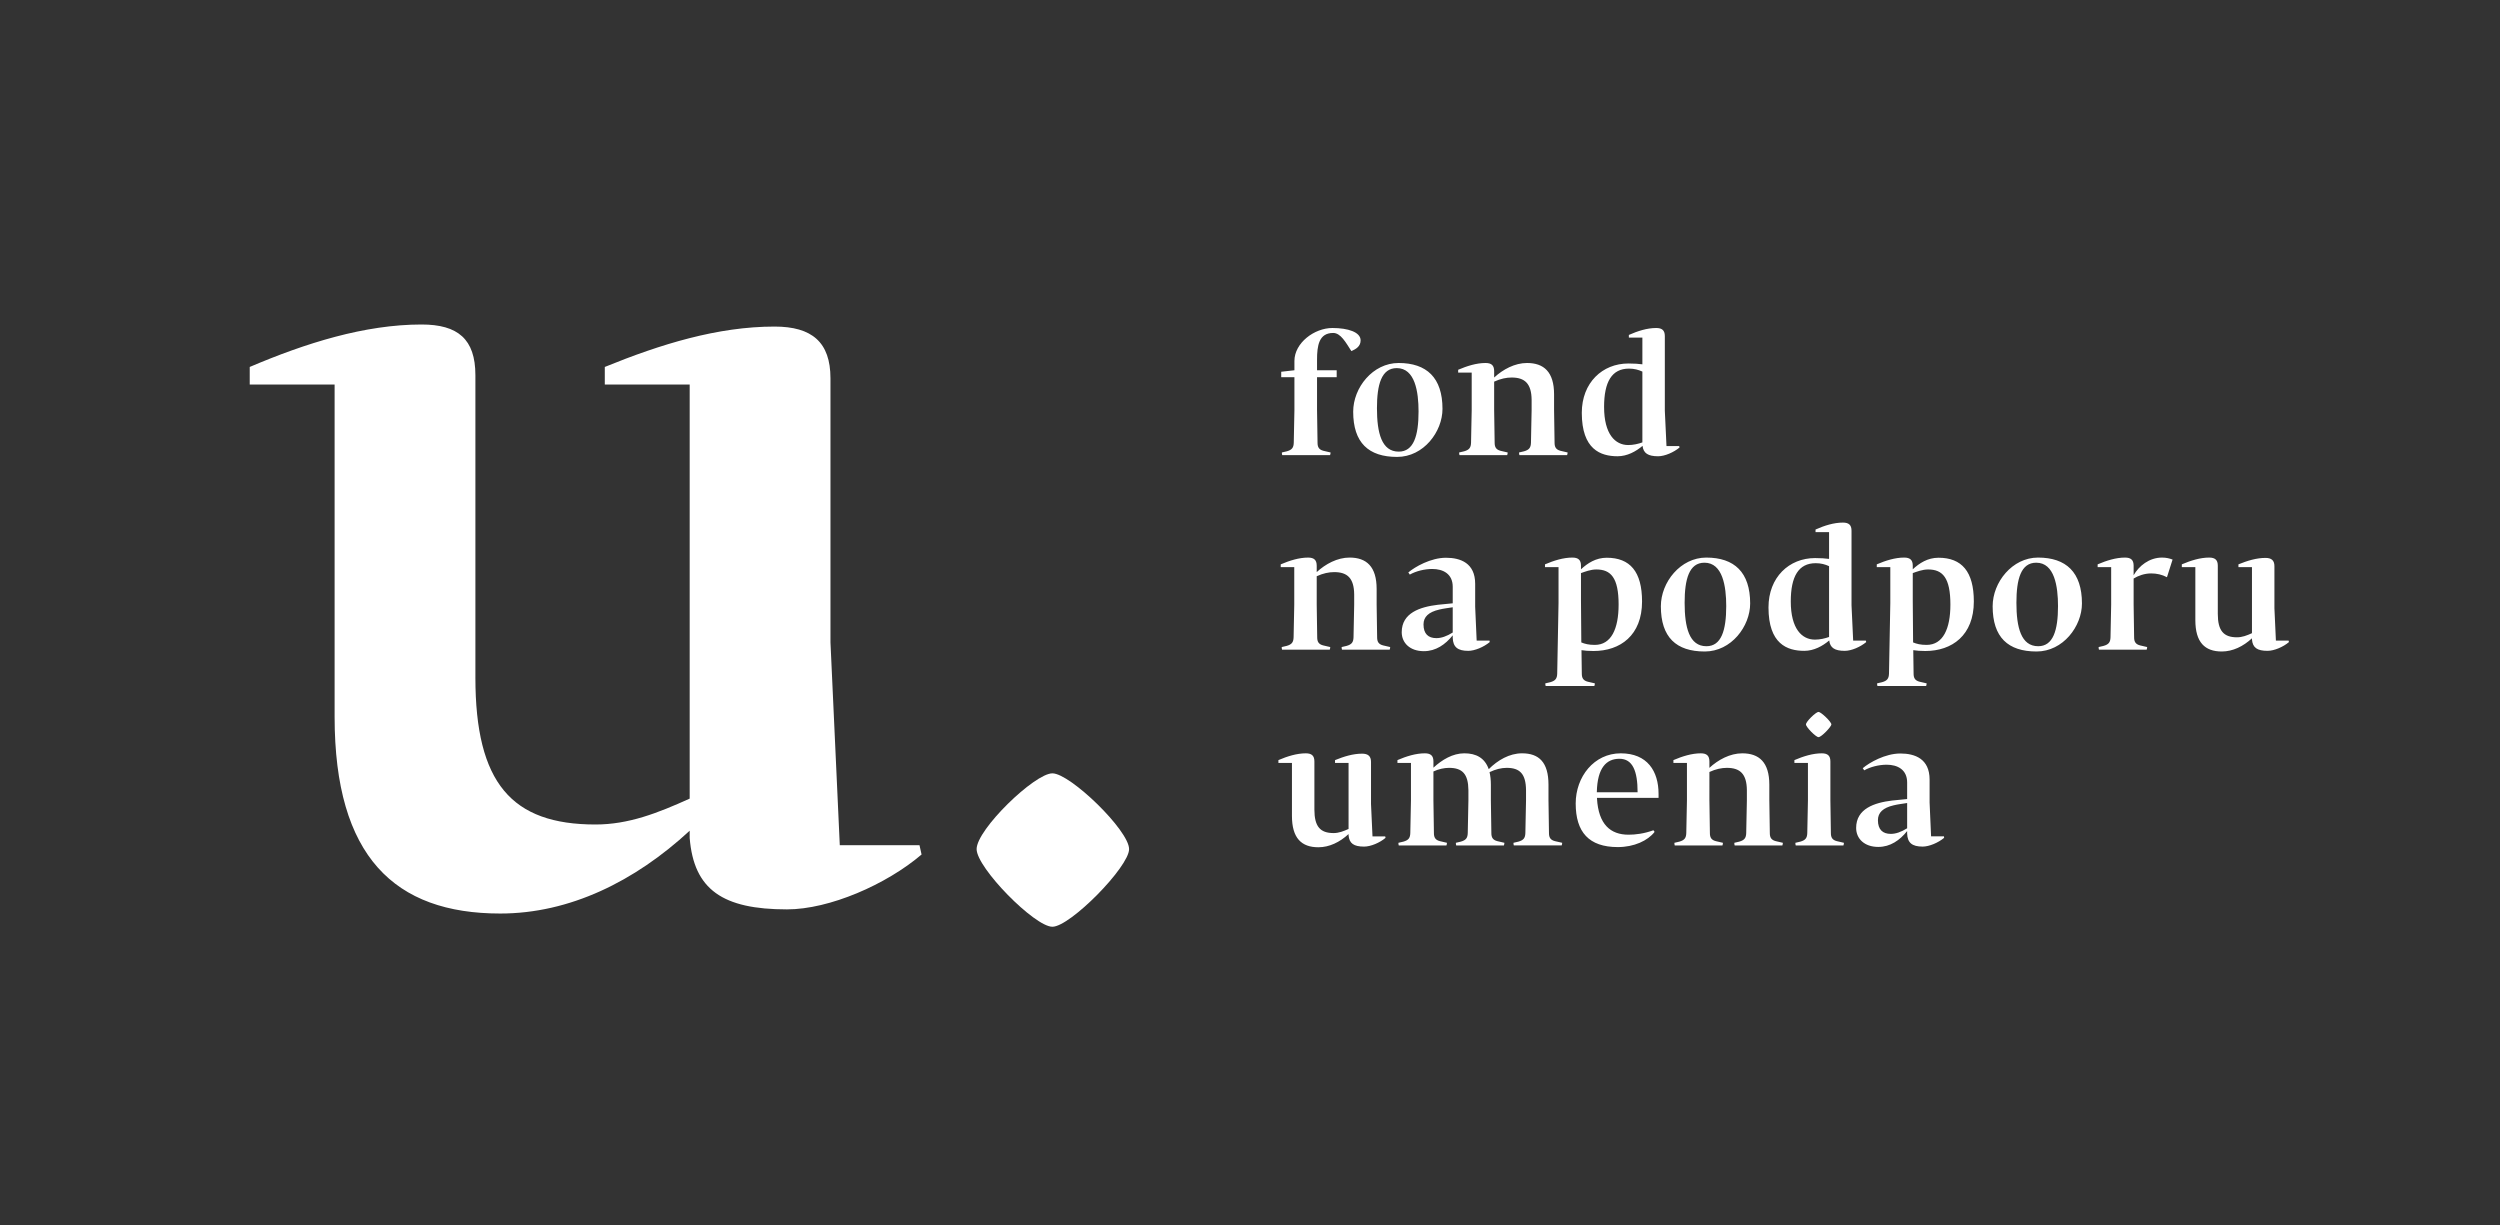
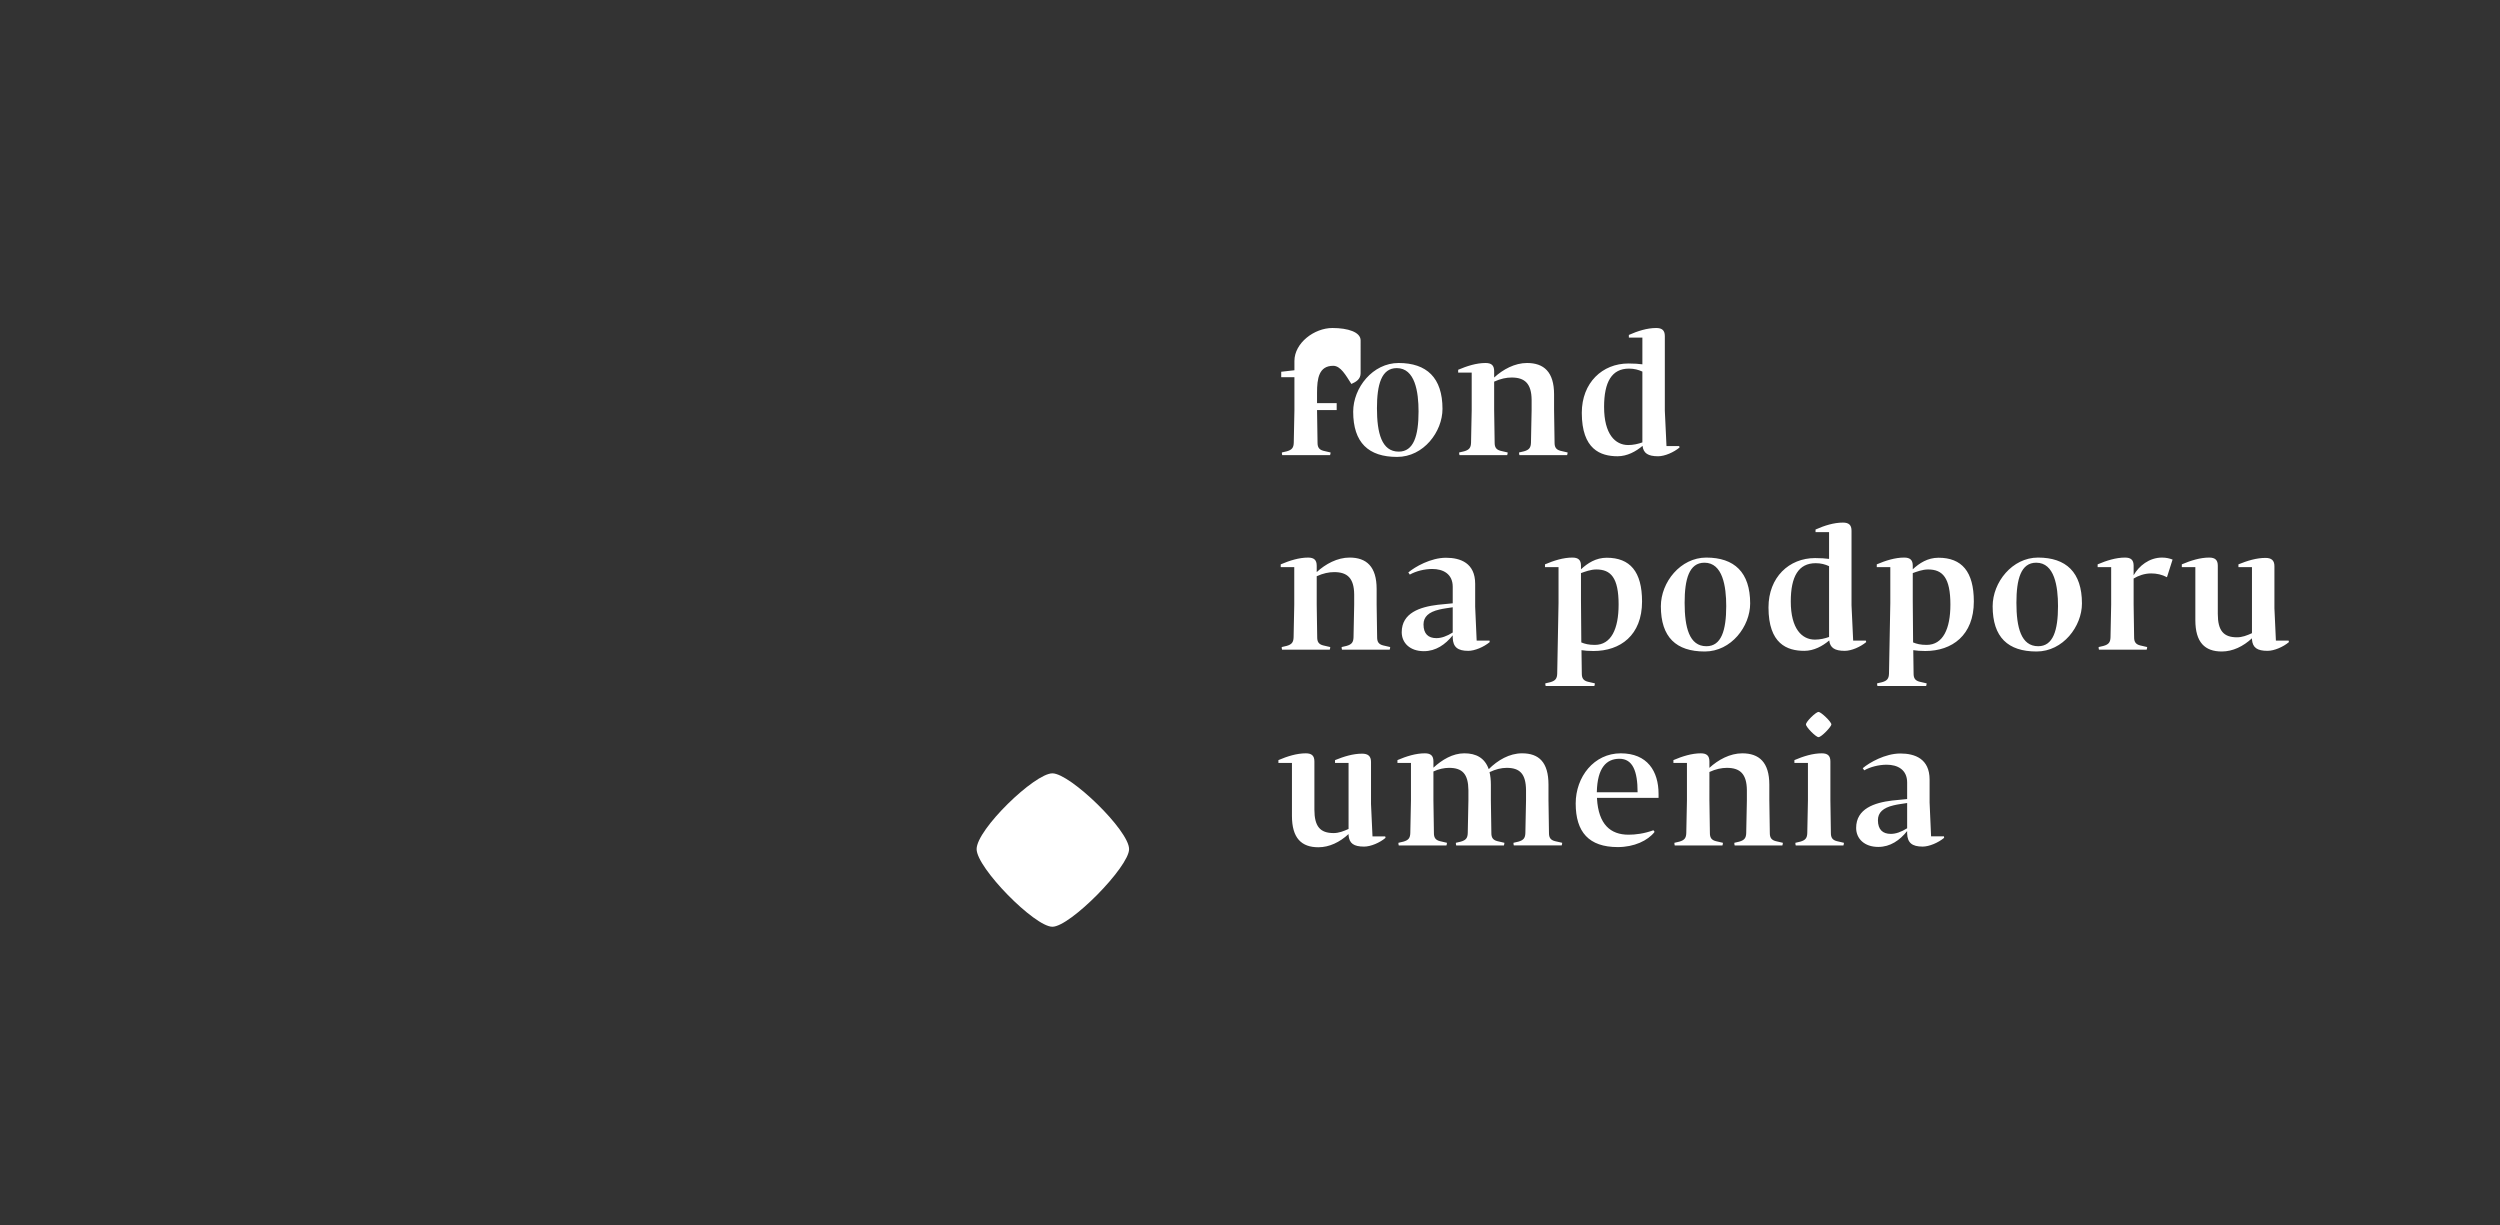
<svg xmlns="http://www.w3.org/2000/svg" xmlns:ns1="http://sodipodi.sourceforge.net/DTD/sodipodi-0.dtd" xmlns:ns2="http://www.inkscape.org/namespaces/inkscape" xmlns:xlink="http://www.w3.org/1999/xlink" version="1.1" id="Layer_1" x="0px" y="0px" width="714" height="350" viewBox="0 0 714 350" enable-background="new 0 0 800 600" xml:space="preserve" ns1:docname="FPU_logo3_custom.svg" ns2:version="1.3 (0e150ed, 2023-07-21)">
  <rect x="0" y="0" width="714" height="350" fill="#333333" stroke="none" />
  <defs id="defs5" />
  <ns1:namedview id="namedview5" pagecolor="#ffffff" bordercolor="#000000" borderopacity="0.25" ns2:showpageshadow="2" ns2:pageopacity="0.0" ns2:pagecheckerboard="0" ns2:deskcolor="#d1d1d1" ns2:zoom="0.39333333" ns2:cx="399.15255" ns2:cy="300" ns2:window-width="1512" ns2:window-height="859" ns2:window-x="0" ns2:window-y="38" ns2:window-maximized="0" ns2:current-layer="Layer_1" />
  <g id="g5" transform="translate(-40.678,-129.322)">
    <defs id="defs1">
      <rect id="SVGID_1_" width="800" height="600" x="0" y="0" />
    </defs>
    <clipPath id="SVGID_2_">
      <use xlink:href="#SVGID_1_" overflow="visible" id="use1" />
    </clipPath>
-     <path clip-path="url(#SVGID_2_)" fill="#ffffff" d="m 176.452,322.817 v -86.33 c 0,-10.348 -5.026,-14.487 -15.374,-14.487 -16.261,0 -33.113,5.322 -49.078,12.122 v 5.026 h 24.243 v 94.904 c 0,39.913 17.148,56.175 47.305,56.175 19.808,0 38.434,-9.166 54.104,-23.653 v 2.07 c 1.182,14.782 9.461,20.399 27.791,20.399 12.122,0 28.383,-7.096 38.435,-15.67 l -0.592,-2.66 h -22.765 l -2.661,-57.947 v -75.392 c 0,-10.348 -5.321,-14.783 -15.965,-14.783 -16.261,0 -32.521,5.026 -48.487,11.531 v 5.026 h 24.244 v 118.26 c -9.165,4.139 -17.444,7.392 -26.904,7.392 -23.948,0 -34.296,-11.827 -34.296,-41.983" id="path1" />
    <path clip-path="url(#SVGID_2_)" fill="#ffffff" d="m 580.692,367.479 c -2.31,0 -3.678,-1.226 -3.678,-3.913 0,-2.168 1.462,-3.536 4.479,-4.243 1.132,-0.282 2.688,-0.471 3.866,-0.659 v 7.213 c -1.744,1.083 -3.253,1.602 -4.667,1.602 m 0.377,-9.523 c -5.045,0.612 -10.276,2.31 -10.276,7.825 0,3.064 2.356,5.422 6.316,5.422 3.441,0 6.128,-1.886 8.25,-4.525 v 0.707 c 0.094,2.64 1.414,3.724 4.431,3.724 1.84,0 4.433,-1.084 6.13,-2.499 l -0.048,-0.424 h -3.677 l -0.425,-9.664 v -6.553 c 0,-5.94 -4.195,-7.449 -8.344,-7.449 -4.337,0 -8.863,2.593 -10.749,4.196 l 0.425,0.613 c 1.744,-0.99 4.195,-1.604 6.411,-1.604 3.063,0 5.846,1.367 5.846,5.092 v 4.714 z m -21.026,-18.103 c 0.85,0 3.679,-3.017 3.679,-3.63 0,-0.754 -2.97,-3.583 -3.679,-3.583 -0.706,0 -3.581,2.735 -3.581,3.583 0,0.754 2.827,3.63 3.581,3.63 m 3.395,18.056 v -11.126 c 0,-1.65 -0.802,-2.311 -2.452,-2.311 -2.593,0 -5.28,0.849 -7.825,1.933 v 0.803 h 3.865 v 10.701 l -0.188,9.334 c -0.048,1.366 -0.473,2.026 -1.98,2.451 l -1.415,0.33 c 0,0.235 0,0.472 0.095,0.754 h 13.624 c 0.095,-0.235 0.142,-0.565 0.142,-0.754 l -2.027,-0.472 c -1.272,-0.33 -1.697,-1.037 -1.697,-2.31 z m -34.555,-11.126 c 0,-1.65 -0.802,-2.311 -2.452,-2.311 -2.592,0 -5.28,0.849 -7.825,1.933 v 0.803 h 3.865 v 10.701 l -0.188,9.334 c -0.047,1.366 -0.472,2.026 -1.979,2.451 l -1.414,0.33 c 0,0.235 0,0.472 0.094,0.754 h 13.624 c 0.095,-0.235 0.142,-0.565 0.142,-0.754 l -2.026,-0.472 c -1.273,-0.33 -1.698,-1.037 -1.698,-2.31 l -0.141,-9.334 V 349.8 c 1.839,-0.848 3.487,-1.178 4.997,-1.178 3.771,0 5.656,1.743 5.703,6.363 v 2.924 l -0.188,9.334 c -0.047,1.366 -0.472,2.026 -1.98,2.451 l -1.413,0.33 c 0,0.235 0,0.472 0.094,0.754 h 13.624 c 0.094,-0.235 0.142,-0.565 0.142,-0.754 l -2.027,-0.472 c -1.272,-0.33 -1.697,-1.037 -1.697,-2.31 l -0.142,-9.334 v -4.479 c 0,-6.411 -2.923,-8.957 -7.731,-8.957 -3.488,0 -6.883,1.839 -9.381,4.149 v -1.838 z m -25.694,-0.755 c 3.772,0 5.186,3.489 5.186,9.57 h -11.644 c 0.141,-7.071 2.782,-9.57 6.458,-9.57 m 11.173,11.174 v -1.133 c 0,-6.505 -3.206,-11.597 -10.796,-11.597 -7.637,0 -12.87,6.695 -12.87,14.332 0,8.155 3.772,12.445 12.022,12.445 4.667,0 8.58,-1.838 10.513,-4.337 l -0.33,-0.472 c -2.687,0.99 -5.186,1.273 -7.119,1.273 -5.138,0 -8.58,-2.923 -9.004,-10.325 V 357.2 h 17.584 z m -70.714,-9.994 v 10.701 l -0.189,9.334 c -0.047,1.366 -0.471,2.026 -1.979,2.451 l -1.414,0.33 c 0,0.235 0,0.472 0.094,0.754 h 13.624 c 0.096,-0.235 0.143,-0.565 0.143,-0.754 l -2.027,-0.472 c -1.273,-0.33 -1.697,-1.037 -1.697,-2.31 l -0.142,-9.334 v -8.25 c 1.509,-0.707 3.063,-1.037 4.479,-1.037 3.771,0 5.469,1.743 5.516,6.363 v 2.924 l -0.188,9.334 c -0.047,1.366 -0.472,2.026 -1.979,2.451 l -1.414,0.33 c 0,0.235 0,0.472 0.094,0.754 h 13.624 c 0.094,-0.235 0.142,-0.565 0.142,-0.754 l -2.027,-0.472 c -1.272,-0.33 -1.697,-1.037 -1.697,-2.31 l -0.141,-9.334 v -4.479 c 0,-1.367 -0.143,-2.545 -0.377,-3.582 1.696,-0.802 3.3,-1.226 4.902,-1.226 3.771,0 5.468,1.743 5.516,6.363 v 2.924 l -0.188,9.334 c -0.047,1.366 -0.472,2.026 -1.979,2.451 l -1.415,0.33 c 0,0.235 0,0.472 0.095,0.754 h 13.671 c 0.095,-0.235 0.142,-0.565 0.142,-0.754 l -2.074,-0.472 c -1.272,-0.33 -1.697,-1.037 -1.697,-2.31 l -0.141,-9.334 v -4.479 c 0,-6.411 -2.734,-8.957 -7.544,-8.957 -3.63,0 -6.977,1.98 -9.522,4.526 -1.131,-3.206 -3.583,-4.526 -6.978,-4.526 -3.3,0 -6.363,1.839 -8.815,4.102 v -1.791 c 0,-1.65 -0.801,-2.311 -2.451,-2.311 -2.593,0 -5.28,0.849 -7.826,1.933 v 0.803 h 3.859 z m -27.579,13.341 v -13.766 c 0,-1.65 -0.801,-2.311 -2.451,-2.311 -2.593,0 -5.279,0.849 -7.825,1.933 v 0.803 h 3.865 v 15.132 c 0,6.365 2.734,8.958 7.542,8.958 3.159,0 6.129,-1.462 8.628,-3.772 v 0.33 c 0.188,2.357 1.509,3.253 4.432,3.253 1.933,0 4.525,-1.131 6.129,-2.499 l -0.095,-0.424 h -3.631 l -0.424,-9.24 v -12.021 c 0,-1.65 -0.848,-2.358 -2.546,-2.358 -2.593,0 -5.185,0.803 -7.73,1.839 v 0.803 h 3.865 v 18.856 c -1.462,0.66 -2.781,1.179 -4.29,1.179 -3.818,-0.001 -5.469,-1.887 -5.469,-6.695" id="path2" />
    <path clip-path="url(#SVGID_2_)" fill="#ffffff" d="m 674.082,304.643 v -13.767 c 0,-1.65 -0.803,-2.31 -2.452,-2.31 -2.593,0 -5.28,0.849 -7.825,1.933 v 0.801 h 3.865 v 15.133 c 0,6.364 2.734,8.956 7.543,8.956 3.158,0 6.129,-1.461 8.627,-3.771 v 0.33 c 0.188,2.356 1.509,3.253 4.432,3.253 1.934,0 4.526,-1.132 6.128,-2.499 l -0.094,-0.424 h -3.63 l -0.424,-9.24 v -12.022 c 0,-1.65 -0.85,-2.357 -2.546,-2.357 -2.594,0 -5.187,0.802 -7.731,1.839 v 0.801 h 3.865 v 18.858 c -1.461,0.66 -2.781,1.178 -4.29,1.178 -3.819,0.001 -5.468,-1.885 -5.468,-6.692 M 643.628,291.3 v 10.702 l -0.188,9.334 c -0.048,1.367 -0.472,2.027 -1.979,2.452 l -1.415,0.33 c 0,0.235 0,0.471 0.094,0.754 h 13.625 c 0.094,-0.236 0.141,-0.566 0.141,-0.754 l -2.026,-0.472 c -1.273,-0.33 -1.697,-1.037 -1.697,-2.311 l -0.141,-9.334 v -7.449 c 1.319,-0.801 3.063,-1.461 4.997,-1.461 1.603,0 3.11,0.33 4.524,1.084 l 1.604,-5.044 c -0.896,-0.33 -1.791,-0.566 -3.018,-0.566 -3.677,0 -6.6,2.404 -8.107,5.044 v -2.734 c 0,-1.65 -0.803,-2.31 -2.452,-2.31 -2.594,0 -5.28,0.849 -7.826,1.933 v 0.801 h 3.864 z m -15.181,11.126 c 0,6.978 -1.414,11.456 -5.656,11.456 -4.903,0 -6.224,-5.374 -6.224,-12.398 0,-6.741 1.273,-11.456 5.657,-11.456 5.234,-0.001 6.223,6.788 6.223,12.398 m 6.836,-0.754 c 0,-8.91 -4.525,-13.106 -12.54,-13.106 -7.354,0 -12.965,7.024 -12.965,13.907 0,8.863 4.386,12.917 12.54,12.917 7.591,0 12.965,-7.212 12.965,-13.718 m -37.572,0.33 c 0,6.93 -2.122,11.503 -6.789,11.503 -1.744,0 -2.828,-0.283 -3.865,-0.707 l -0.095,-11.975 v -7.826 c 1.085,-0.377 2.734,-1.037 4.385,-1.037 4.147,0 6.364,2.357 6.364,10.042 m 6.693,-0.896 c 0,-8.533 -3.44,-12.493 -10.088,-12.493 -3.111,0 -5.469,1.556 -7.354,3.3 v -1.037 c 0,-1.65 -0.802,-2.31 -2.451,-2.31 -2.593,0 -5.28,0.849 -7.826,1.933 v 0.801 h 3.866 v 10.23 l -0.377,20.178 c -0.047,1.367 -0.473,2.027 -1.98,2.451 l -1.415,0.33 c 0,0.235 0,0.471 0.096,0.754 h 13.906 c 0.095,-0.235 0.142,-0.565 0.142,-0.754 l -2.027,-0.471 c -1.273,-0.33 -1.697,-1.038 -1.697,-2.311 l -0.094,-6.695 c 0.99,0.143 1.98,0.236 3.441,0.236 7.636,0.001 13.858,-4.477 13.858,-14.142 m -45.397,10.89 c -3.677,0 -6.883,-3.064 -6.883,-10.89 0,-7.167 2.216,-10.938 7.118,-10.938 1.509,0 2.688,0.33 3.818,0.848 v 20.225 c -1.177,0.425 -2.592,0.755 -4.053,0.755 m 8.533,3.206 c 1.933,0 4.478,-1.132 6.128,-2.499 l -0.095,-0.424 h -3.63 l -0.471,-10.089 v -21.308 c 0,-1.65 -0.802,-2.31 -2.452,-2.31 -2.593,0 -5.28,0.848 -7.825,1.98 v 0.754 h 3.865 v 7.637 c -1.037,-0.141 -2.357,-0.236 -4.007,-0.236 -7.401,0 -13.294,5.469 -13.294,14.096 0,10.419 5.327,12.399 10.229,12.399 2.734,0 5.233,-1.367 7.118,-2.97 0.238,2.122 1.605,2.97 4.434,2.97 m -33.85,-12.776 c 0,6.978 -1.414,11.456 -5.657,11.456 -4.902,0 -6.223,-5.374 -6.223,-12.398 0,-6.741 1.273,-11.456 5.657,-11.456 5.233,-0.001 6.223,6.788 6.223,12.398 m 6.836,-0.754 c 0,-8.91 -4.525,-13.106 -12.54,-13.106 -7.354,0 -12.965,7.024 -12.965,13.907 0,8.863 4.385,12.917 12.541,12.917 7.59,0 12.964,-7.212 12.964,-13.718 m -37.573,0.33 c 0,6.93 -2.12,11.503 -6.788,11.503 -1.744,0 -2.828,-0.283 -3.865,-0.707 l -0.095,-11.975 v -7.826 c 1.085,-0.377 2.734,-1.037 4.385,-1.037 4.147,0 6.363,2.357 6.363,10.042 m 6.694,-0.896 c 0,-8.533 -3.44,-12.493 -10.088,-12.493 -3.112,0 -5.469,1.556 -7.354,3.3 v -1.037 c 0,-1.65 -0.802,-2.31 -2.451,-2.31 -2.594,0 -5.28,0.849 -7.826,1.933 v 0.801 h 3.866 v 10.23 l -0.377,20.178 c -0.048,1.367 -0.473,2.027 -1.98,2.451 l -1.415,0.33 c 0,0.235 0,0.471 0.095,0.754 h 13.907 c 0.094,-0.235 0.142,-0.565 0.142,-0.754 l -2.027,-0.471 c -1.273,-0.33 -1.697,-1.038 -1.697,-2.311 l -0.094,-6.695 c 0.99,0.143 1.979,0.236 3.44,0.236 7.637,0.001 13.859,-4.477 13.859,-14.142 m -58.739,10.466 c -2.31,0 -3.677,-1.227 -3.677,-3.913 0,-2.169 1.461,-3.536 4.479,-4.243 1.132,-0.283 2.687,-0.471 3.865,-0.66 v 7.213 c -1.743,1.084 -3.253,1.603 -4.667,1.603 m 0.377,-9.523 c -5.044,0.613 -10.276,2.311 -10.276,7.826 0,3.064 2.356,5.421 6.316,5.421 3.441,0 6.128,-1.886 8.25,-4.525 v 0.708 c 0.095,2.64 1.414,3.724 4.432,3.724 1.839,0 4.432,-1.084 6.129,-2.499 l -0.047,-0.424 h -3.678 l -0.425,-9.664 v -6.553 c 0,-5.94 -4.194,-7.449 -8.344,-7.449 -4.337,0 -8.863,2.593 -10.749,4.196 l 0.425,0.613 c 1.744,-0.99 4.195,-1.603 6.411,-1.603 3.064,0 5.846,1.367 5.846,5.091 v 4.715 z m -34.556,-11.173 c 0,-1.65 -0.801,-2.31 -2.451,-2.31 -2.593,0 -5.279,0.849 -7.826,1.933 v 0.801 h 3.866 v 10.702 l -0.188,9.334 c -0.047,1.367 -0.472,2.027 -1.98,2.452 l -1.414,0.33 c 0,0.235 0,0.471 0.095,0.754 h 13.623 c 0.096,-0.236 0.143,-0.566 0.143,-0.754 l -2.027,-0.472 c -1.272,-0.33 -1.697,-1.037 -1.697,-2.311 l -0.142,-9.334 v -8.109 c 1.839,-0.848 3.489,-1.178 4.997,-1.178 3.772,0 5.657,1.744 5.705,6.364 v 2.923 l -0.189,9.334 c -0.047,1.367 -0.471,2.027 -1.979,2.452 l -1.414,0.33 c 0,0.235 0,0.471 0.094,0.754 h 13.624 c 0.095,-0.236 0.143,-0.566 0.143,-0.754 l -2.027,-0.472 c -1.273,-0.33 -1.698,-1.037 -1.698,-2.311 L 433.846,302 v -4.479 c 0,-6.411 -2.923,-8.957 -7.731,-8.957 -3.488,0 -6.883,1.839 -9.382,4.149 v -1.837 z" id="path3" />
-     <path clip-path="url(#SVGID_2_)" fill="#ffffff" d="m 505.688,256.425 c -3.678,0 -6.883,-3.065 -6.883,-10.89 0,-7.166 2.215,-10.938 7.118,-10.938 1.509,0 2.687,0.33 3.818,0.849 v 20.224 c -1.178,0.425 -2.592,0.755 -4.053,0.755 m 8.533,3.205 c 1.933,0 4.479,-1.131 6.129,-2.498 l -0.094,-0.424 h -3.63 l -0.473,-10.089 V 225.31 c 0,-1.65 -0.801,-2.31 -2.451,-2.31 -2.593,0 -5.279,0.849 -7.825,1.98 v 0.755 h 3.865 v 7.637 c -1.037,-0.142 -2.356,-0.236 -4.007,-0.236 -7.401,0 -13.295,5.469 -13.295,14.096 0,10.418 5.328,12.398 10.23,12.398 2.734,0 5.232,-1.367 7.119,-2.97 0.236,2.122 1.604,2.97 4.432,2.97 m -46.814,-24.325 c 0,-1.65 -0.801,-2.31 -2.45,-2.31 -2.594,0 -5.28,0.848 -7.826,1.932 v 0.802 h 3.865 v 10.701 l -0.188,9.335 c -0.047,1.367 -0.471,2.027 -1.98,2.451 l -1.413,0.33 c 0,0.236 0,0.472 0.094,0.754 h 13.625 c 0.094,-0.235 0.141,-0.565 0.141,-0.754 l -2.027,-0.471 c -1.272,-0.33 -1.696,-1.037 -1.696,-2.31 l -0.143,-9.335 v -8.108 c 1.839,-0.849 3.489,-1.179 4.998,-1.179 3.771,0 5.657,1.745 5.704,6.365 v 2.922 l -0.188,9.335 c -0.047,1.367 -0.472,2.027 -1.98,2.451 l -1.414,0.33 c 0,0.236 0,0.472 0.094,0.754 h 13.625 c 0.095,-0.235 0.142,-0.565 0.142,-0.754 l -2.027,-0.471 c -1.272,-0.33 -1.697,-1.037 -1.697,-2.31 l -0.142,-9.335 v -4.478 c 0,-6.412 -2.923,-8.957 -7.73,-8.957 -3.489,0 -6.884,1.838 -9.383,4.148 v -1.838 z m -21.591,11.549 c 0,6.977 -1.414,11.455 -5.657,11.455 -4.902,0 -6.223,-5.374 -6.223,-12.398 0,-6.742 1.273,-11.456 5.657,-11.456 5.233,10e-4 6.223,6.79 6.223,12.399 m 6.836,-0.754 c 0,-8.91 -4.525,-13.105 -12.54,-13.105 -7.354,0 -12.965,7.024 -12.965,13.907 0,8.863 4.385,12.917 12.54,12.917 7.59,0 12.965,-7.214 12.965,-13.719 M 429.27,226.536 c 0,-2.357 -3.583,-3.536 -8.061,-3.536 -5.14,0 -10.844,4.243 -10.844,9.429 v 2.64 l -3.771,0.424 v 1.556 h 3.771 v 9.381 l -0.188,9.335 c -0.047,1.367 -0.472,2.027 -1.98,2.451 l -1.414,0.33 c 0,0.236 0,0.472 0.095,0.754 h 13.672 c 0.094,-0.235 0.141,-0.565 0.141,-0.754 l -2.027,-0.471 c -1.272,-0.33 -1.696,-1.037 -1.696,-2.31 l -0.143,-9.335 v -9.381 h 5.61 v -1.98 h -5.61 v -2.97 c 0,-4.054 0.52,-7.684 4.62,-7.684 2.122,0 3.583,2.687 5.187,5.185 1.412,-0.613 2.638,-1.414 2.638,-3.064" id="path4" />
+     <path clip-path="url(#SVGID_2_)" fill="#ffffff" d="m 505.688,256.425 c -3.678,0 -6.883,-3.065 -6.883,-10.89 0,-7.166 2.215,-10.938 7.118,-10.938 1.509,0 2.687,0.33 3.818,0.849 v 20.224 c -1.178,0.425 -2.592,0.755 -4.053,0.755 m 8.533,3.205 c 1.933,0 4.479,-1.131 6.129,-2.498 l -0.094,-0.424 h -3.63 l -0.473,-10.089 V 225.31 c 0,-1.65 -0.801,-2.31 -2.451,-2.31 -2.593,0 -5.279,0.849 -7.825,1.98 v 0.755 h 3.865 v 7.637 c -1.037,-0.142 -2.356,-0.236 -4.007,-0.236 -7.401,0 -13.295,5.469 -13.295,14.096 0,10.418 5.328,12.398 10.23,12.398 2.734,0 5.232,-1.367 7.119,-2.97 0.236,2.122 1.604,2.97 4.432,2.97 m -46.814,-24.325 c 0,-1.65 -0.801,-2.31 -2.45,-2.31 -2.594,0 -5.28,0.848 -7.826,1.932 v 0.802 h 3.865 v 10.701 l -0.188,9.335 c -0.047,1.367 -0.471,2.027 -1.98,2.451 l -1.413,0.33 c 0,0.236 0,0.472 0.094,0.754 h 13.625 c 0.094,-0.235 0.141,-0.565 0.141,-0.754 l -2.027,-0.471 c -1.272,-0.33 -1.696,-1.037 -1.696,-2.31 l -0.143,-9.335 v -8.108 c 1.839,-0.849 3.489,-1.179 4.998,-1.179 3.771,0 5.657,1.745 5.704,6.365 v 2.922 l -0.188,9.335 c -0.047,1.367 -0.472,2.027 -1.98,2.451 l -1.414,0.33 c 0,0.236 0,0.472 0.094,0.754 h 13.625 c 0.095,-0.235 0.142,-0.565 0.142,-0.754 l -2.027,-0.471 c -1.272,-0.33 -1.697,-1.037 -1.697,-2.31 l -0.142,-9.335 v -4.478 c 0,-6.412 -2.923,-8.957 -7.73,-8.957 -3.489,0 -6.884,1.838 -9.383,4.148 v -1.838 z m -21.591,11.549 c 0,6.977 -1.414,11.455 -5.657,11.455 -4.902,0 -6.223,-5.374 -6.223,-12.398 0,-6.742 1.273,-11.456 5.657,-11.456 5.233,10e-4 6.223,6.79 6.223,12.399 m 6.836,-0.754 c 0,-8.91 -4.525,-13.105 -12.54,-13.105 -7.354,0 -12.965,7.024 -12.965,13.907 0,8.863 4.385,12.917 12.54,12.917 7.59,0 12.965,-7.214 12.965,-13.719 M 429.27,226.536 c 0,-2.357 -3.583,-3.536 -8.061,-3.536 -5.14,0 -10.844,4.243 -10.844,9.429 v 2.64 l -3.771,0.424 v 1.556 h 3.771 v 9.381 l -0.188,9.335 c -0.047,1.367 -0.472,2.027 -1.98,2.451 l -1.414,0.33 c 0,0.236 0,0.472 0.095,0.754 h 13.672 c 0.094,-0.235 0.141,-0.565 0.141,-0.754 l -2.027,-0.471 c -1.272,-0.33 -1.696,-1.037 -1.696,-2.31 l -0.143,-9.335 h 5.61 v -1.98 h -5.61 v -2.97 c 0,-4.054 0.52,-7.684 4.62,-7.684 2.122,0 3.583,2.687 5.187,5.185 1.412,-0.613 2.638,-1.414 2.638,-3.064" id="path4" />
    <path clip-path="url(#SVGID_2_)" fill="#ffffff" d="m 363.145,371.828 c 0,-5.344 -16.83,-21.64 -21.906,-21.64 -5.076,0 -21.639,16.029 -21.639,21.64 0,5.343 16.563,22.173 21.639,22.173 5.076,0 21.906,-17.098 21.906,-22.173" id="path5" />
  </g>
</svg>